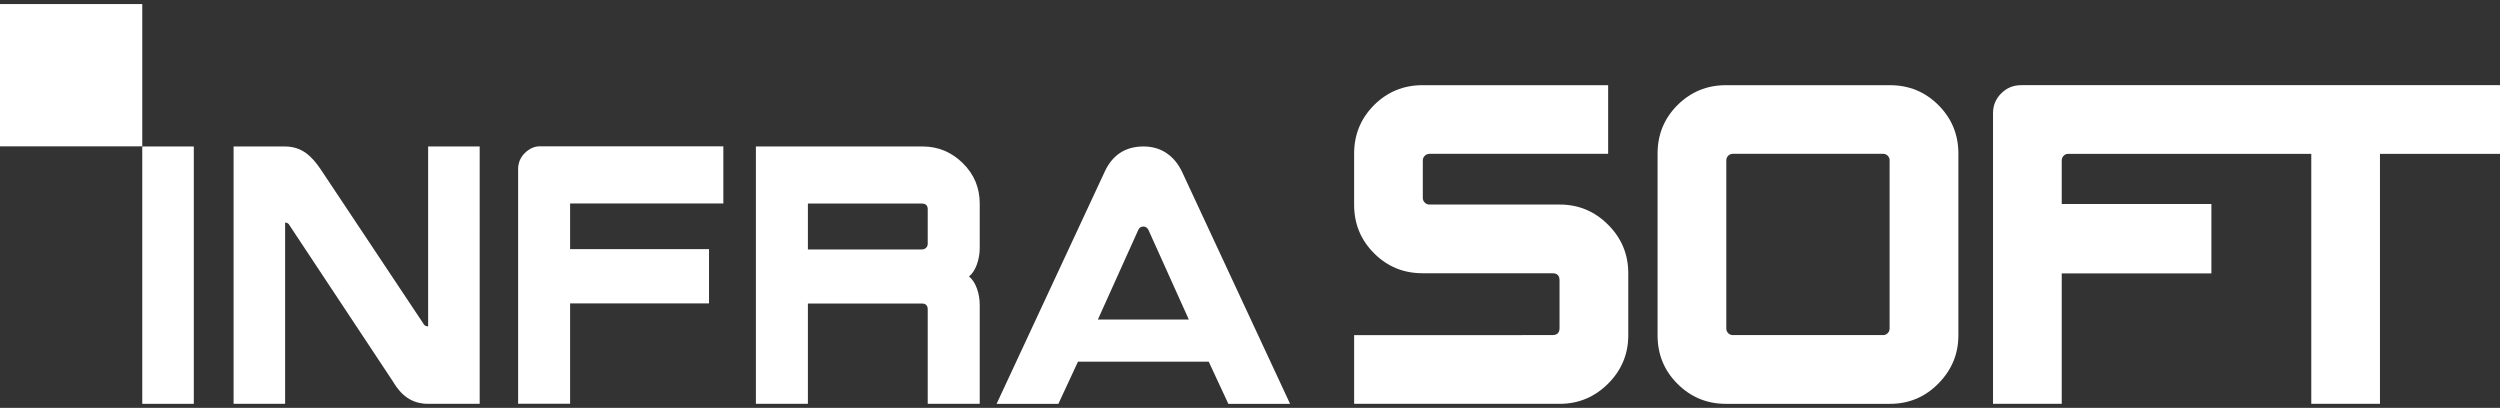
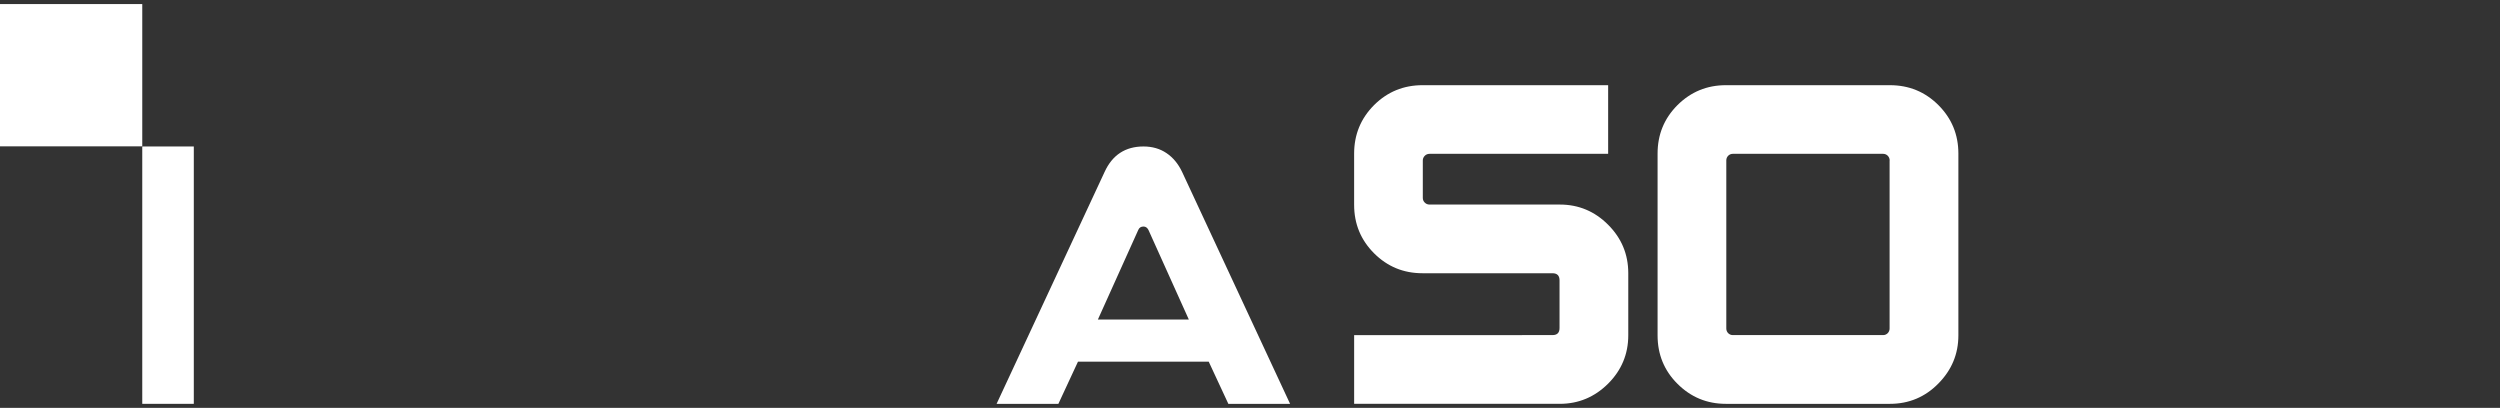
<svg xmlns="http://www.w3.org/2000/svg" version="1.1" id="레이어_1" x="0px" y="0px" width="190px" height="31px" viewBox="0 0 190 31" enable-background="new 0 0 190 31" xml:space="preserve">
  <rect x="0" y="0" width="190" height="31" fill="#333333" stroke="none" />
  <g>
    <rect y="0.309" fill="#FFFFFF" width="10.812" height="10.813" />
    <g>
      <rect x="10.812" y="11.132" fill="#FFFFFF" width="3.917" height="19.559" />
-       <path fill="#FFFFFF" d="M39.883,11.634c-0.338,0.337-0.506,0.745-0.506,1.23v17.818h3.951v-7.622h10.557v-4.125H43.328v-3.472    h11.646v-4.342H40.998C40.628,11.122,40.219,11.296,39.883,11.634z" />
-       <path fill="#FFFFFF" d="M70.117,11.132H57.448v19.559h3.952v-7.624h8.657c0.3,0,0.45,0.151,0.45,0.45v7.174h3.952v-7.509    c0-0.435-0.068-0.854-0.211-1.252c-0.145-0.401-0.343-0.705-0.602-0.918c0.258-0.21,0.457-0.52,0.602-0.926    c0.143-0.41,0.211-0.822,0.211-1.244V15.47c0-1.205-0.429-2.229-1.288-3.072C72.312,11.552,71.292,11.132,70.117,11.132z     M70.507,18.526c0,0.12-0.038,0.221-0.125,0.306c-0.08,0.083-0.188,0.125-0.325,0.125h-8.657V15.47h8.657    c0.3,0,0.45,0.145,0.45,0.43V18.526z" />
      <path fill="#FFFFFF" d="M88.65,11.634c-0.493-0.333-1.077-0.502-1.744-0.502c-1.378,0-2.366,0.645-2.957,1.936l-8.208,17.624    h4.696l1.488-3.203h9.939l1.49,3.203h4.692L89.84,13.067C89.545,12.444,89.148,11.968,88.65,11.634z M83.438,24.287l3.068-6.806    c0.072-0.177,0.206-0.265,0.4-0.265c0.164,0,0.29,0.088,0.379,0.265l3.067,6.806H83.438z" />
-       <path fill="#FFFFFF" d="M32.539,24.805c-0.177,0-0.319-0.082-0.385-0.246l-7.769-11.671c-0.383-0.572-0.763-0.994-1.147-1.268    c-0.459-0.324-0.984-0.487-1.569-0.487h-3.916v19.558h3.916V16.916c0.162,0,0.279,0.076,0.346,0.226l7.861,11.871    c0.607,1.03,1.418,1.678,2.662,1.678h3.918V11.133h-3.918V24.805z" />
    </g>
    <g>
-       <path fill="#FFFFFF" d="M153.603,6.473c-0.597,0-1.102,0.212-1.514,0.629c-0.413,0.413-0.62,0.911-0.62,1.507v22.082h5.223v-9.914    h11.374v-5.275h-11.374v-3.311c0-0.121,0.038-0.224,0.109-0.31c0.023-0.029,0.044-0.057,0.081-0.081    c0.077-0.068,0.185-0.108,0.302-0.108h18.473v18.999h5.221V11.692H190v-5.22H153.603z" />
      <path fill="#FFFFFF" d="M122.219,17.083c-1.018-1.024-2.246-1.537-3.67-1.537h-9.899c-0.147,0-0.269-0.049-0.365-0.146    c-0.101-0.096-0.152-0.218-0.152-0.36v-2.841c0-0.142,0.052-0.26,0.152-0.362c0.097-0.096,0.218-0.146,0.365-0.146h13.569V6.474    h-14.105c-1.443,0-2.672,0.505-3.685,1.513c-1.009,1.014-1.515,2.239-1.515,3.689v3.89c0,1.451,0.506,2.671,1.515,3.684    c1.011,1.009,2.233,1.516,3.679,1.516h9.879c0.359,0,0.538,0.183,0.538,0.541v3.623c0,0.36-0.179,0.537-0.538,0.537l-15.072,0.005    v5.219h15.63c1.429,0,2.649-0.518,3.669-1.53c1.023-1.023,1.535-2.25,1.535-3.679v-4.725    C123.748,19.326,123.236,18.099,122.219,17.083z" />
      <path fill="#FFFFFF" d="M147.318,7.987c-1.008-1.008-2.238-1.513-3.684-1.513H131.17c-1.441,0-2.664,0.505-3.681,1.513    c-1.013,1.014-1.513,2.239-1.513,3.684v13.823c0,1.438,0.5,2.67,1.513,3.677c1.017,1.014,2.239,1.521,3.681,1.521h12.465    c1.445,0,2.676-0.518,3.684-1.547c1.014-1.028,1.518-2.248,1.518-3.651V11.67C148.836,10.226,148.332,9.001,147.318,7.987z     M143.609,12.204v12.767c0,0.273-0.218,0.496-0.488,0.496h-11.43c-0.274,0-0.492-0.223-0.492-0.496V12.188    c0-0.273,0.218-0.497,0.492-0.497h11.43c0.271,0,0.494,0.223,0.494,0.502C143.615,12.199,143.609,12.199,143.609,12.204z" />
    </g>
  </g>
</svg>